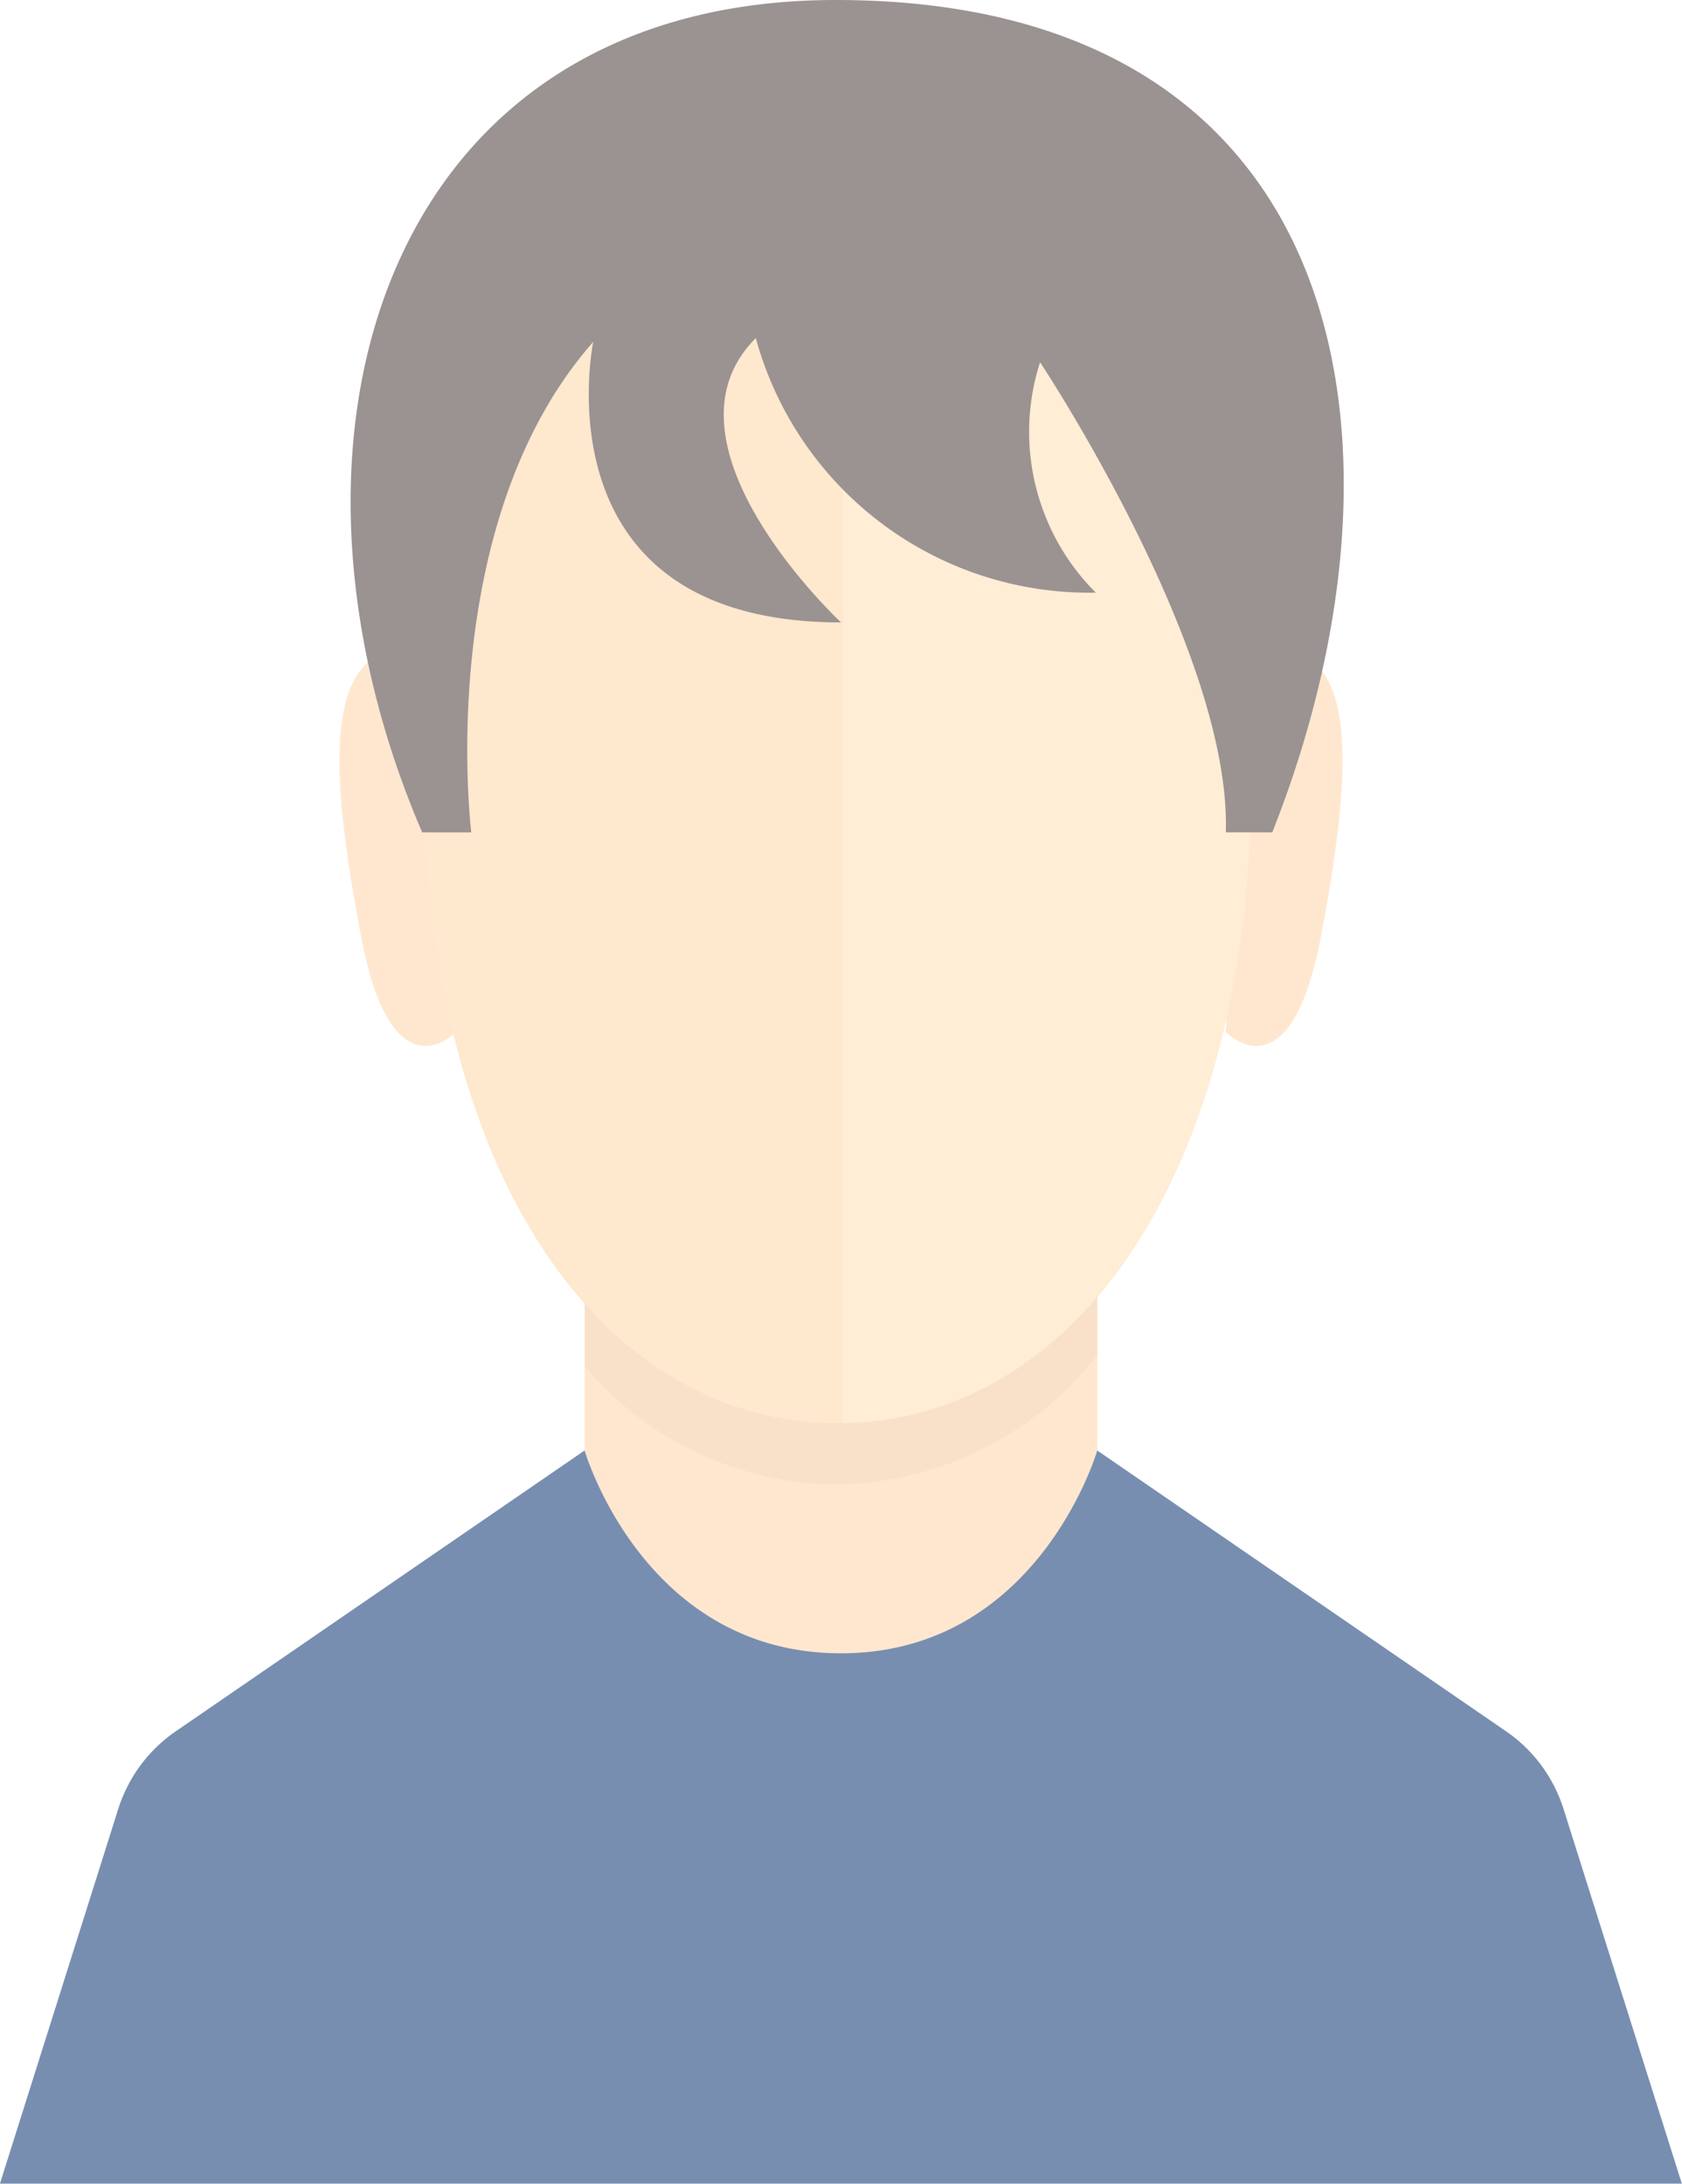
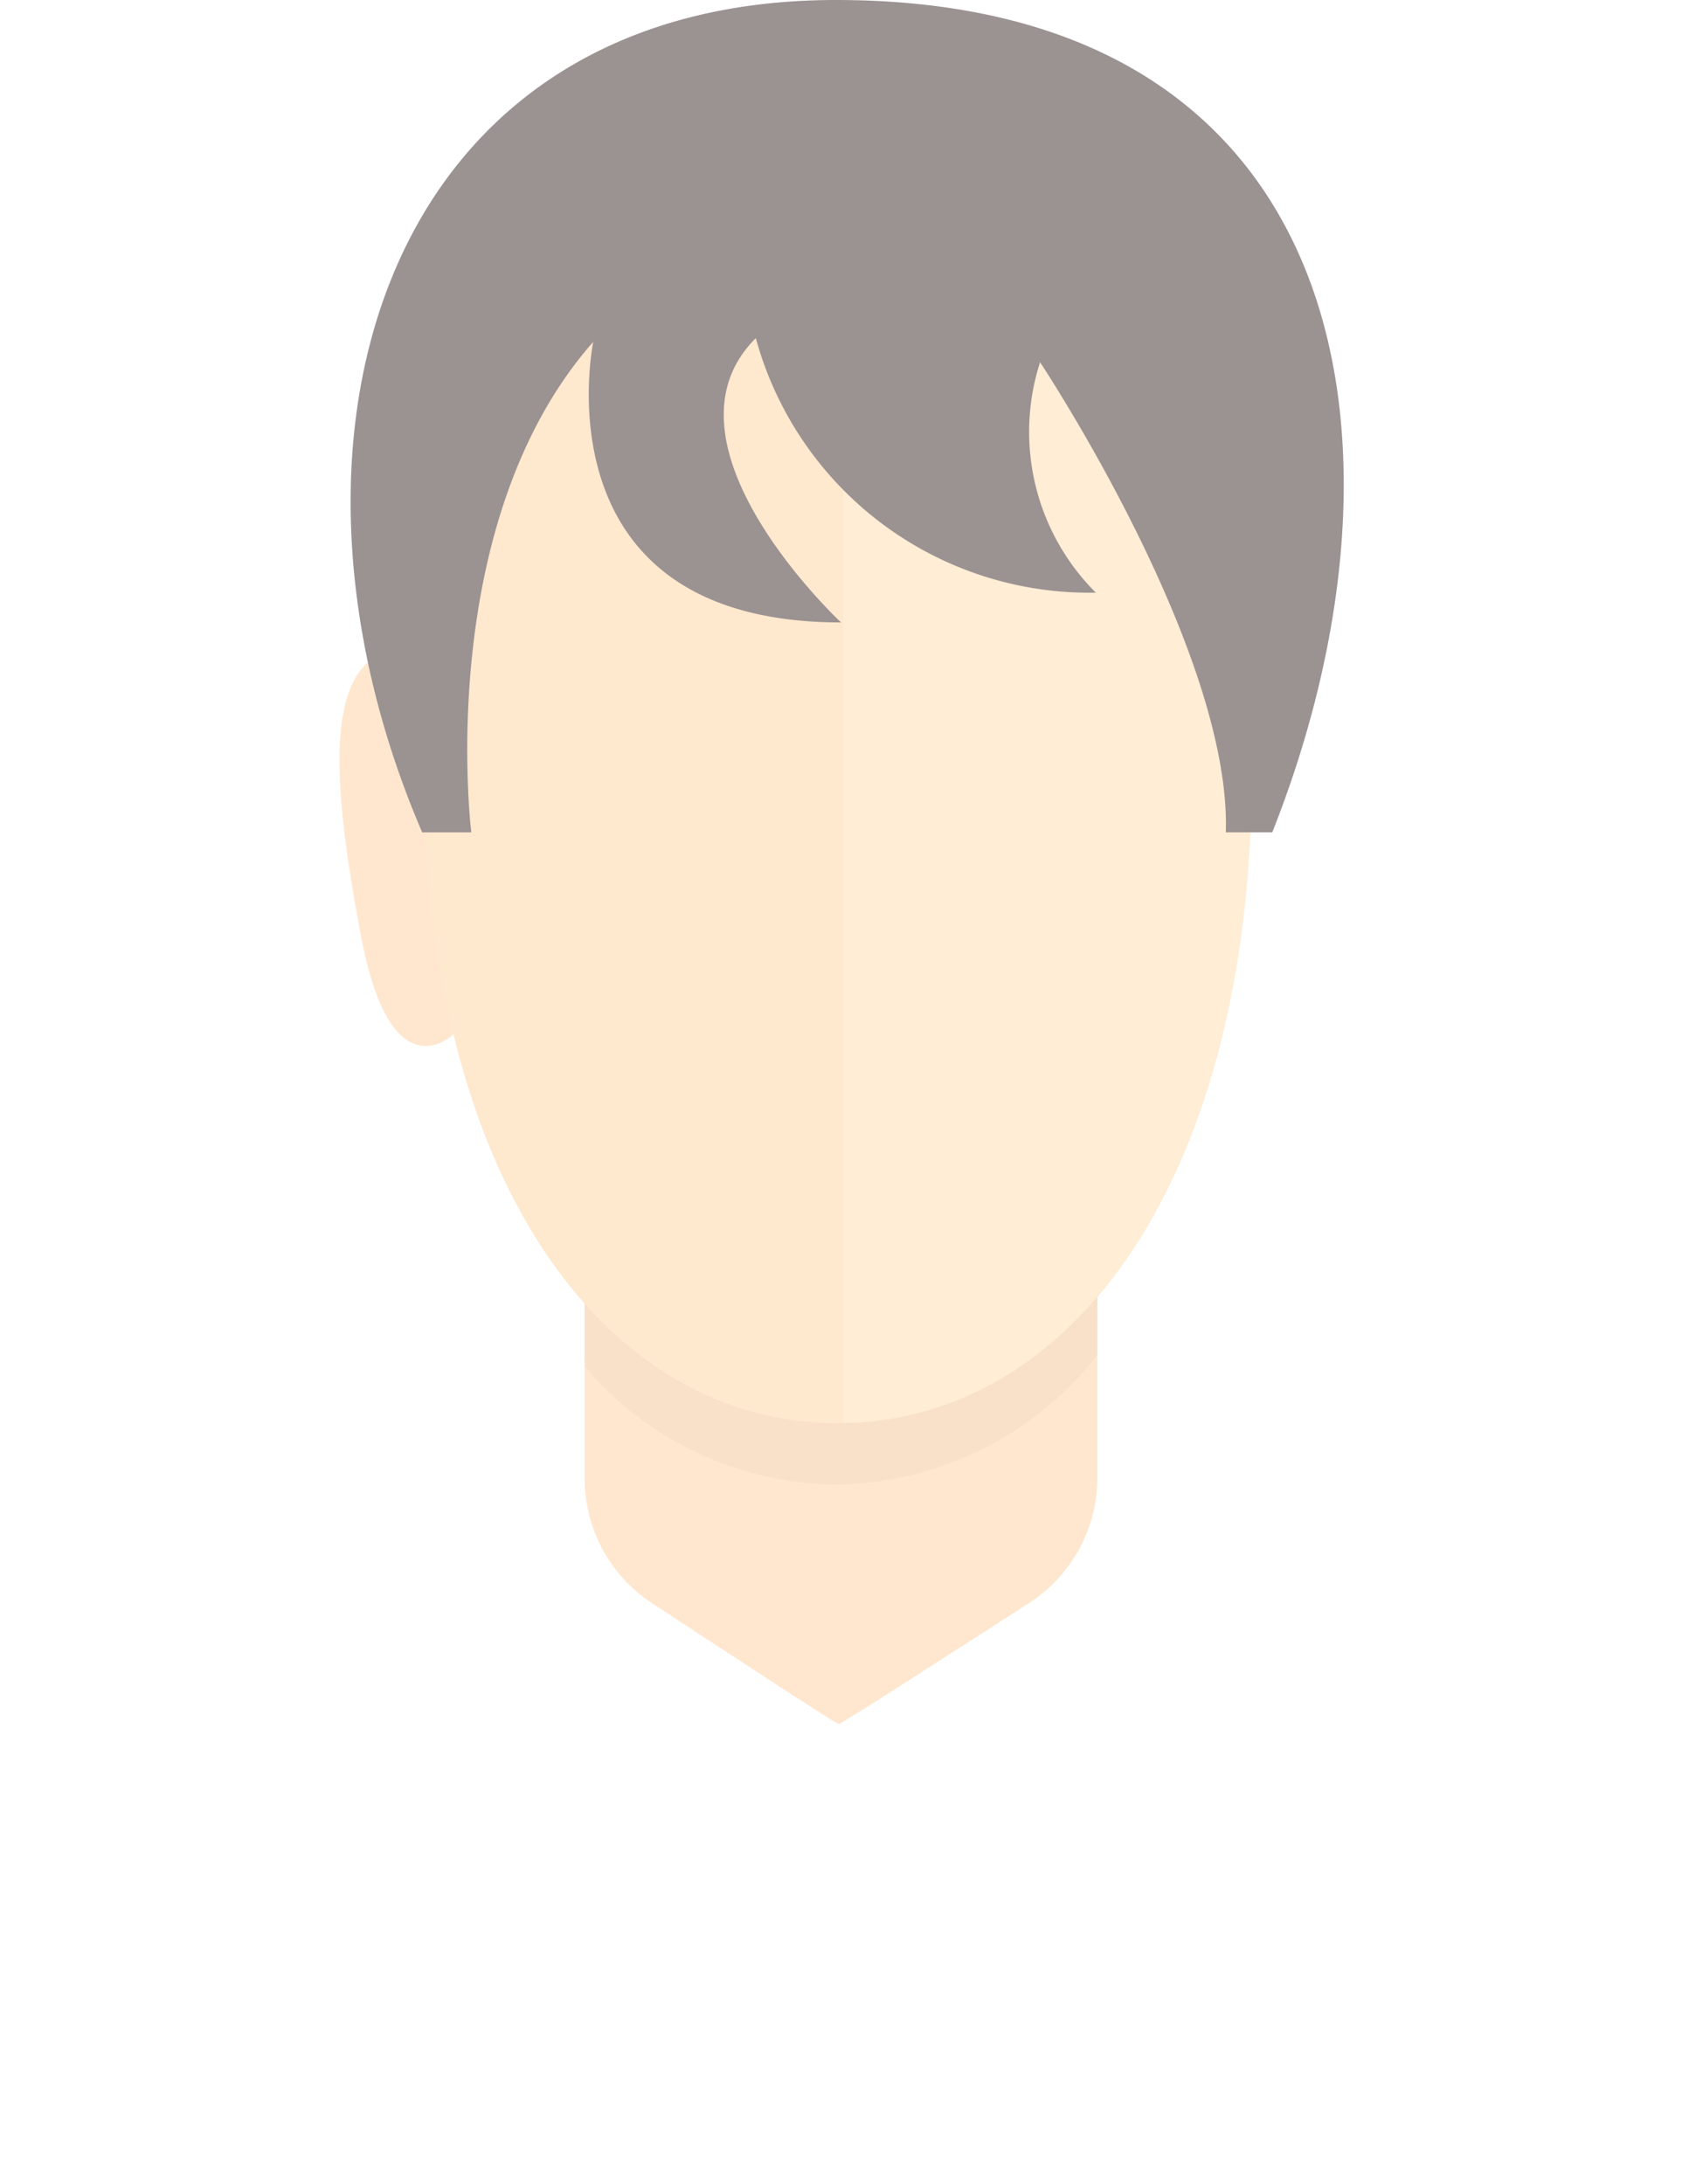
<svg xmlns="http://www.w3.org/2000/svg" width="31.581" height="41.001" viewBox="0 0 31.581 41.001">
  <g id="Group_4122" data-name="Group 4122" transform="translate(218.957 -87.031)" opacity="0.6">
    <path id="Path_9281" data-name="Path 9281" d="M-205.344,116.024s-1.2,1.279-1.783-1.767c-.623-3.256-.6-5.023.516-5.4a.671.671,0,0,1,.919.371Z" transform="translate(-5.046 -9.621)" fill="#ffd7af" />
    <path id="Path_9282" data-name="Path 9282" d="M-199.29,129.786v3.8a2.8,2.8,0,0,0,1.26,2.335c1.4.919,3.47,2.274,3.512,2.274s2.152-1.357,3.576-2.276a2.8,2.8,0,0,0,1.279-2.346v-4.006Z" transform="translate(-8.69 -18.793)" fill="#ffd7af" />
    <path id="Path_9283" data-name="Path 9283" d="M-199.29,131.479a6.266,6.266,0,0,0,4.717,2.218,6.326,6.326,0,0,0,4.91-2.43v-1.7l-9.627.222Z" transform="translate(-8.69 -18.793)" fill="#f5cda5" />
    <path id="Path_9284" data-name="Path 9284" d="M-196.915,115.942c4.4,0,7.767-4.6,7.767-12.233,0-9.511-2.791-11.721-7.767-11.721s-7.767,2.21-7.767,11.721C-204.682,111.337-201.31,115.942-196.915,115.942Z" transform="translate(-6.307 -2.19)" fill="#fed9ae" />
-     <path id="Path_9285" data-name="Path 9285" d="M-177.725,116.024s1.2,1.279,1.783-1.767c.623-3.256.6-5.023-.515-5.4a.672.672,0,0,0-.92.371Z" transform="translate(-18.218 -9.621)" fill="#ffd7af" />
    <path id="Path_9286" data-name="Path 9286" d="M-190.592,91.991v23.946c4.347-.069,7.67-4.656,7.67-12.227C-182.922,94.262-185.676,92.02-190.592,91.991Z" transform="translate(-12.533 -2.192)" fill="#ffe1b9" />
    <path id="Path_9287" data-name="Path 9287" d="M-198.052,87.031c-8.415,0-10.992,8.128-7.767,15.628h.922s-.723-5.791,2.29-9.21c0,0-1.1,5.268,4.652,5.268,0,0-3.593-3.349-1.6-5.338a6.491,6.491,0,0,0,6.384,4.779,4.264,4.264,0,0,1-1.047-4.326s3.593,5.407,3.488,8.826h.872C-186.955,95.334-188.363,87.031-198.052,87.031Z" transform="translate(-5.211 0)" fill="#584a49" />
-     <path id="Path_9288" data-name="Path 9288" d="M-189.6,142.554a2.788,2.788,0,0,0-1.081-1.46l-7.674-5.271s-1.106,3.808-4.813,3.808-4.813-3.808-4.813-3.808l-7.674,5.271a2.789,2.789,0,0,0-1.082,1.46l-2.222,7.037h31.581Z" transform="translate(0 -21.559)" fill="#1d427c" />
  </g>
</svg>